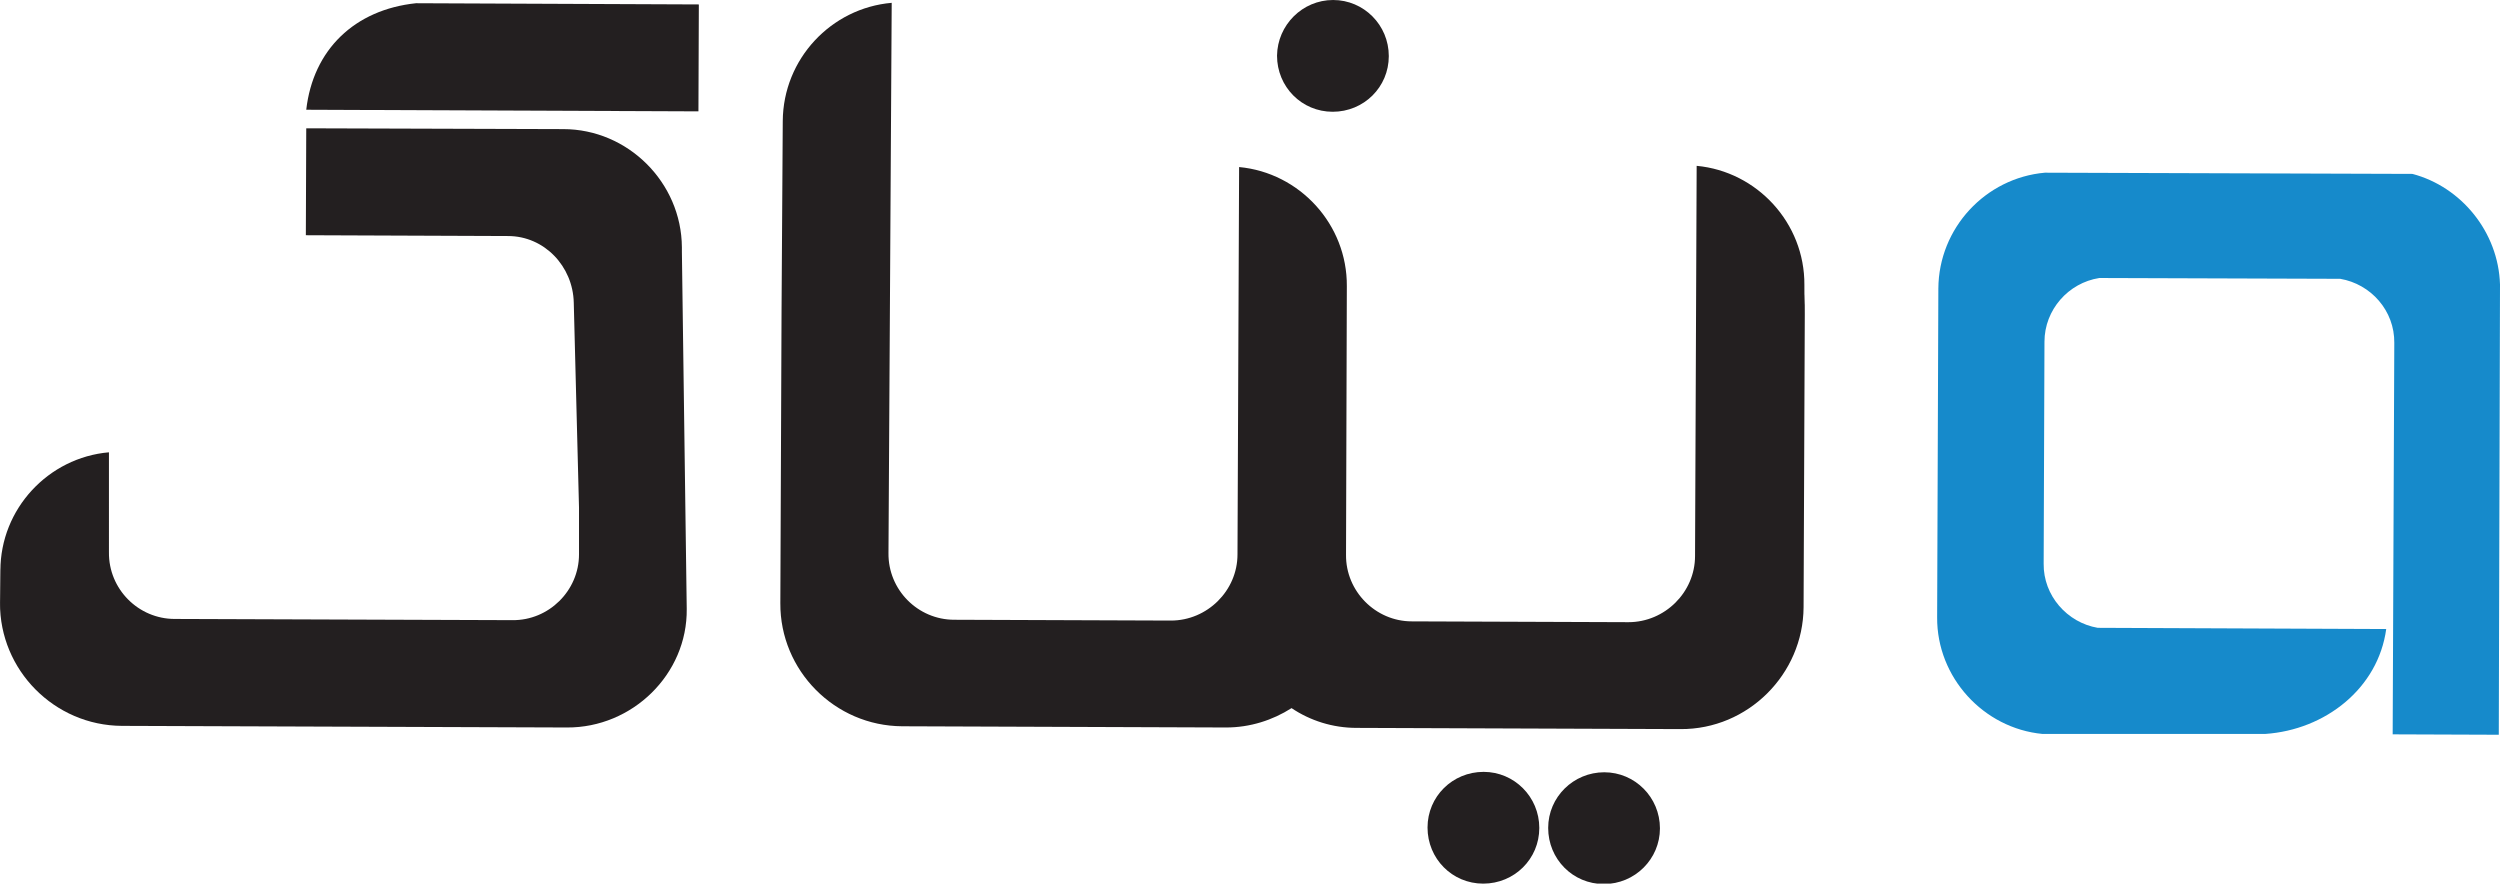
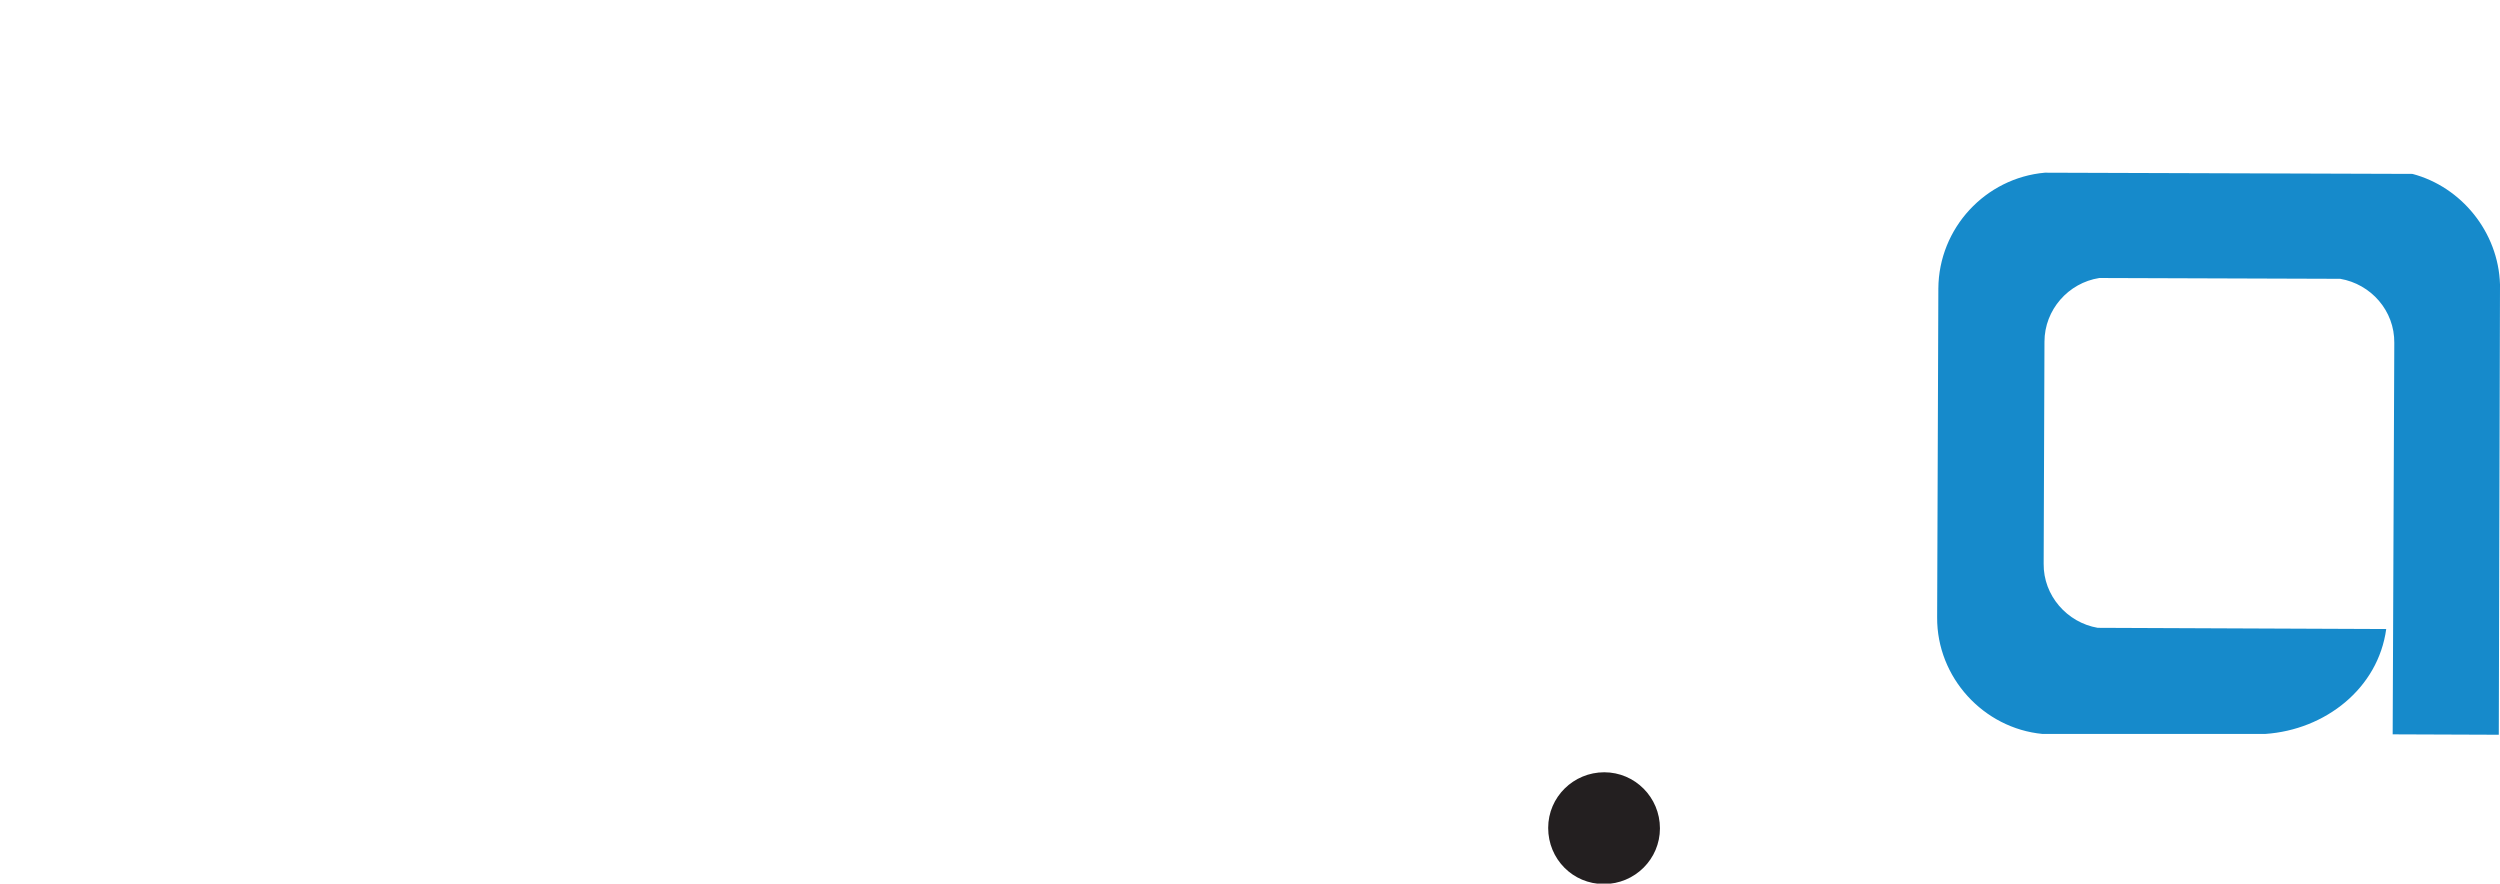
<svg xmlns="http://www.w3.org/2000/svg" id="Layer_1" x="0px" y="0px" viewBox="0 0 619.6 219" style="enable-background:new 0 0 619.6 219;" xml:space="preserve">
  <style type="text/css">	.st0{fill-rule:evenodd;clip-rule:evenodd;fill:#231F20;}	.st1{fill-rule:evenodd;clip-rule:evenodd;fill:#168ACB;}</style>
  <g>
-     <path class="st0" d="M103.1,0.8l70.1,0.3l-0.1,26.5l-97.2-0.4C77.6,12.3,87.9,2.4,103.1,0.8 M27,112.1c-15,1.3-26.9,14-26.9,29.3  c-0.1,26.7,0-18.7-0.1,8c-0.1,16.7,13.5,30.4,30.2,30.5l110.3,0.4c16.2,0.1,29.9-13.2,29.7-29.4L169,62.4c0-0.4,0-0.7,0-1.1  c-0.1-16.1-13.4-29.3-29.4-29.3l-63.7-0.2l-0.1,26.5l50.1,0.2c9,0,16.1,7.5,16.3,16.5l1.3,50.8h0l0,11.6c0,9-7.5,16.4-16.5,16.3  l-83.7-0.3c-9,0-16.4-7.4-16.3-16.5L27,112.1L27,112.1z" />
-     <path class="st0" d="M221,0.7C206,2,194.1,14.6,194,30c-0.1,13.2-0.2,33.7-0.3,46.9l-0.3,72.6c-0.1,16.7,13.5,30.4,30.2,30.5  l80.3,0.3c5.9,0,11.5-1.8,16.2-4.8c4.6,3.1,10.2,4.9,16.1,4.9l80.3,0.3c16.7,0.1,30.4-13.6,30.5-30.2l0.3-72.6  c0-13.2-0.1,5.9-0.1-7.3c0.1-15.3-11.7-28.1-26.7-29.5l-0.4,96.7c0,9-7.5,16.4-16.5,16.4l-53.7-0.2c-9,0-16.4-7.5-16.3-16.5  c0-11.4,0.2-55.2,0.2-66.6c0.1-15.3-11.7-28.1-26.7-29.5l-0.4,96c0,9-7.5,16.4-16.5,16.4l-53.7-0.2c-9,0-16.4-7.4-16.3-16.5  L221,0.7L221,0.7z" />
-     <path class="st0" d="M330.4,0c7.6,0,13.8,6.2,13.8,13.9c0,7.7-6.2,13.8-13.9,13.8c-7.7,0-13.8-6.2-13.8-13.9  C316.6,6.2,322.8,0,330.4,0" />
-     <path class="st0" d="M367.7,191.3c7.6,0,13.8,6.2,13.8,13.9s-6.2,13.8-13.9,13.8c-7.7,0-13.8-6.2-13.8-13.9  C353.8,197.4,360,191.3,367.7,191.3" />
    <path class="st0" d="M397.6,191.4c7.6,0,13.8,6.2,13.8,13.9c0,7.6-6.2,13.8-13.9,13.8c-7.7,0-13.8-6.2-13.8-13.9  S390,191.4,397.6,191.4" />
    <path class="st1" d="M591.4,155.9l-71.5-0.3c-7.6-1.3-13.5-8-13.4-15.9l0.2-55c0-7.9,5.9-14.6,13.6-15.8l59.7,0.2  c7.6,1.3,13.5,7.9,13.4,15.9L593,182l26.3,0.1l0.3-111.6c-0.4-13-9.6-24.2-21.7-27.4l-91.1-0.3c-14.7,1.3-26.3,13.7-26.4,28.7  l-0.3,81.5c-0.1,14.9,11.5,27.5,26.1,28.9c13.6,0,41.6,0,55.2,0C576.3,180.9,589.4,170.6,591.4,155.9" />
  </g>
</svg>